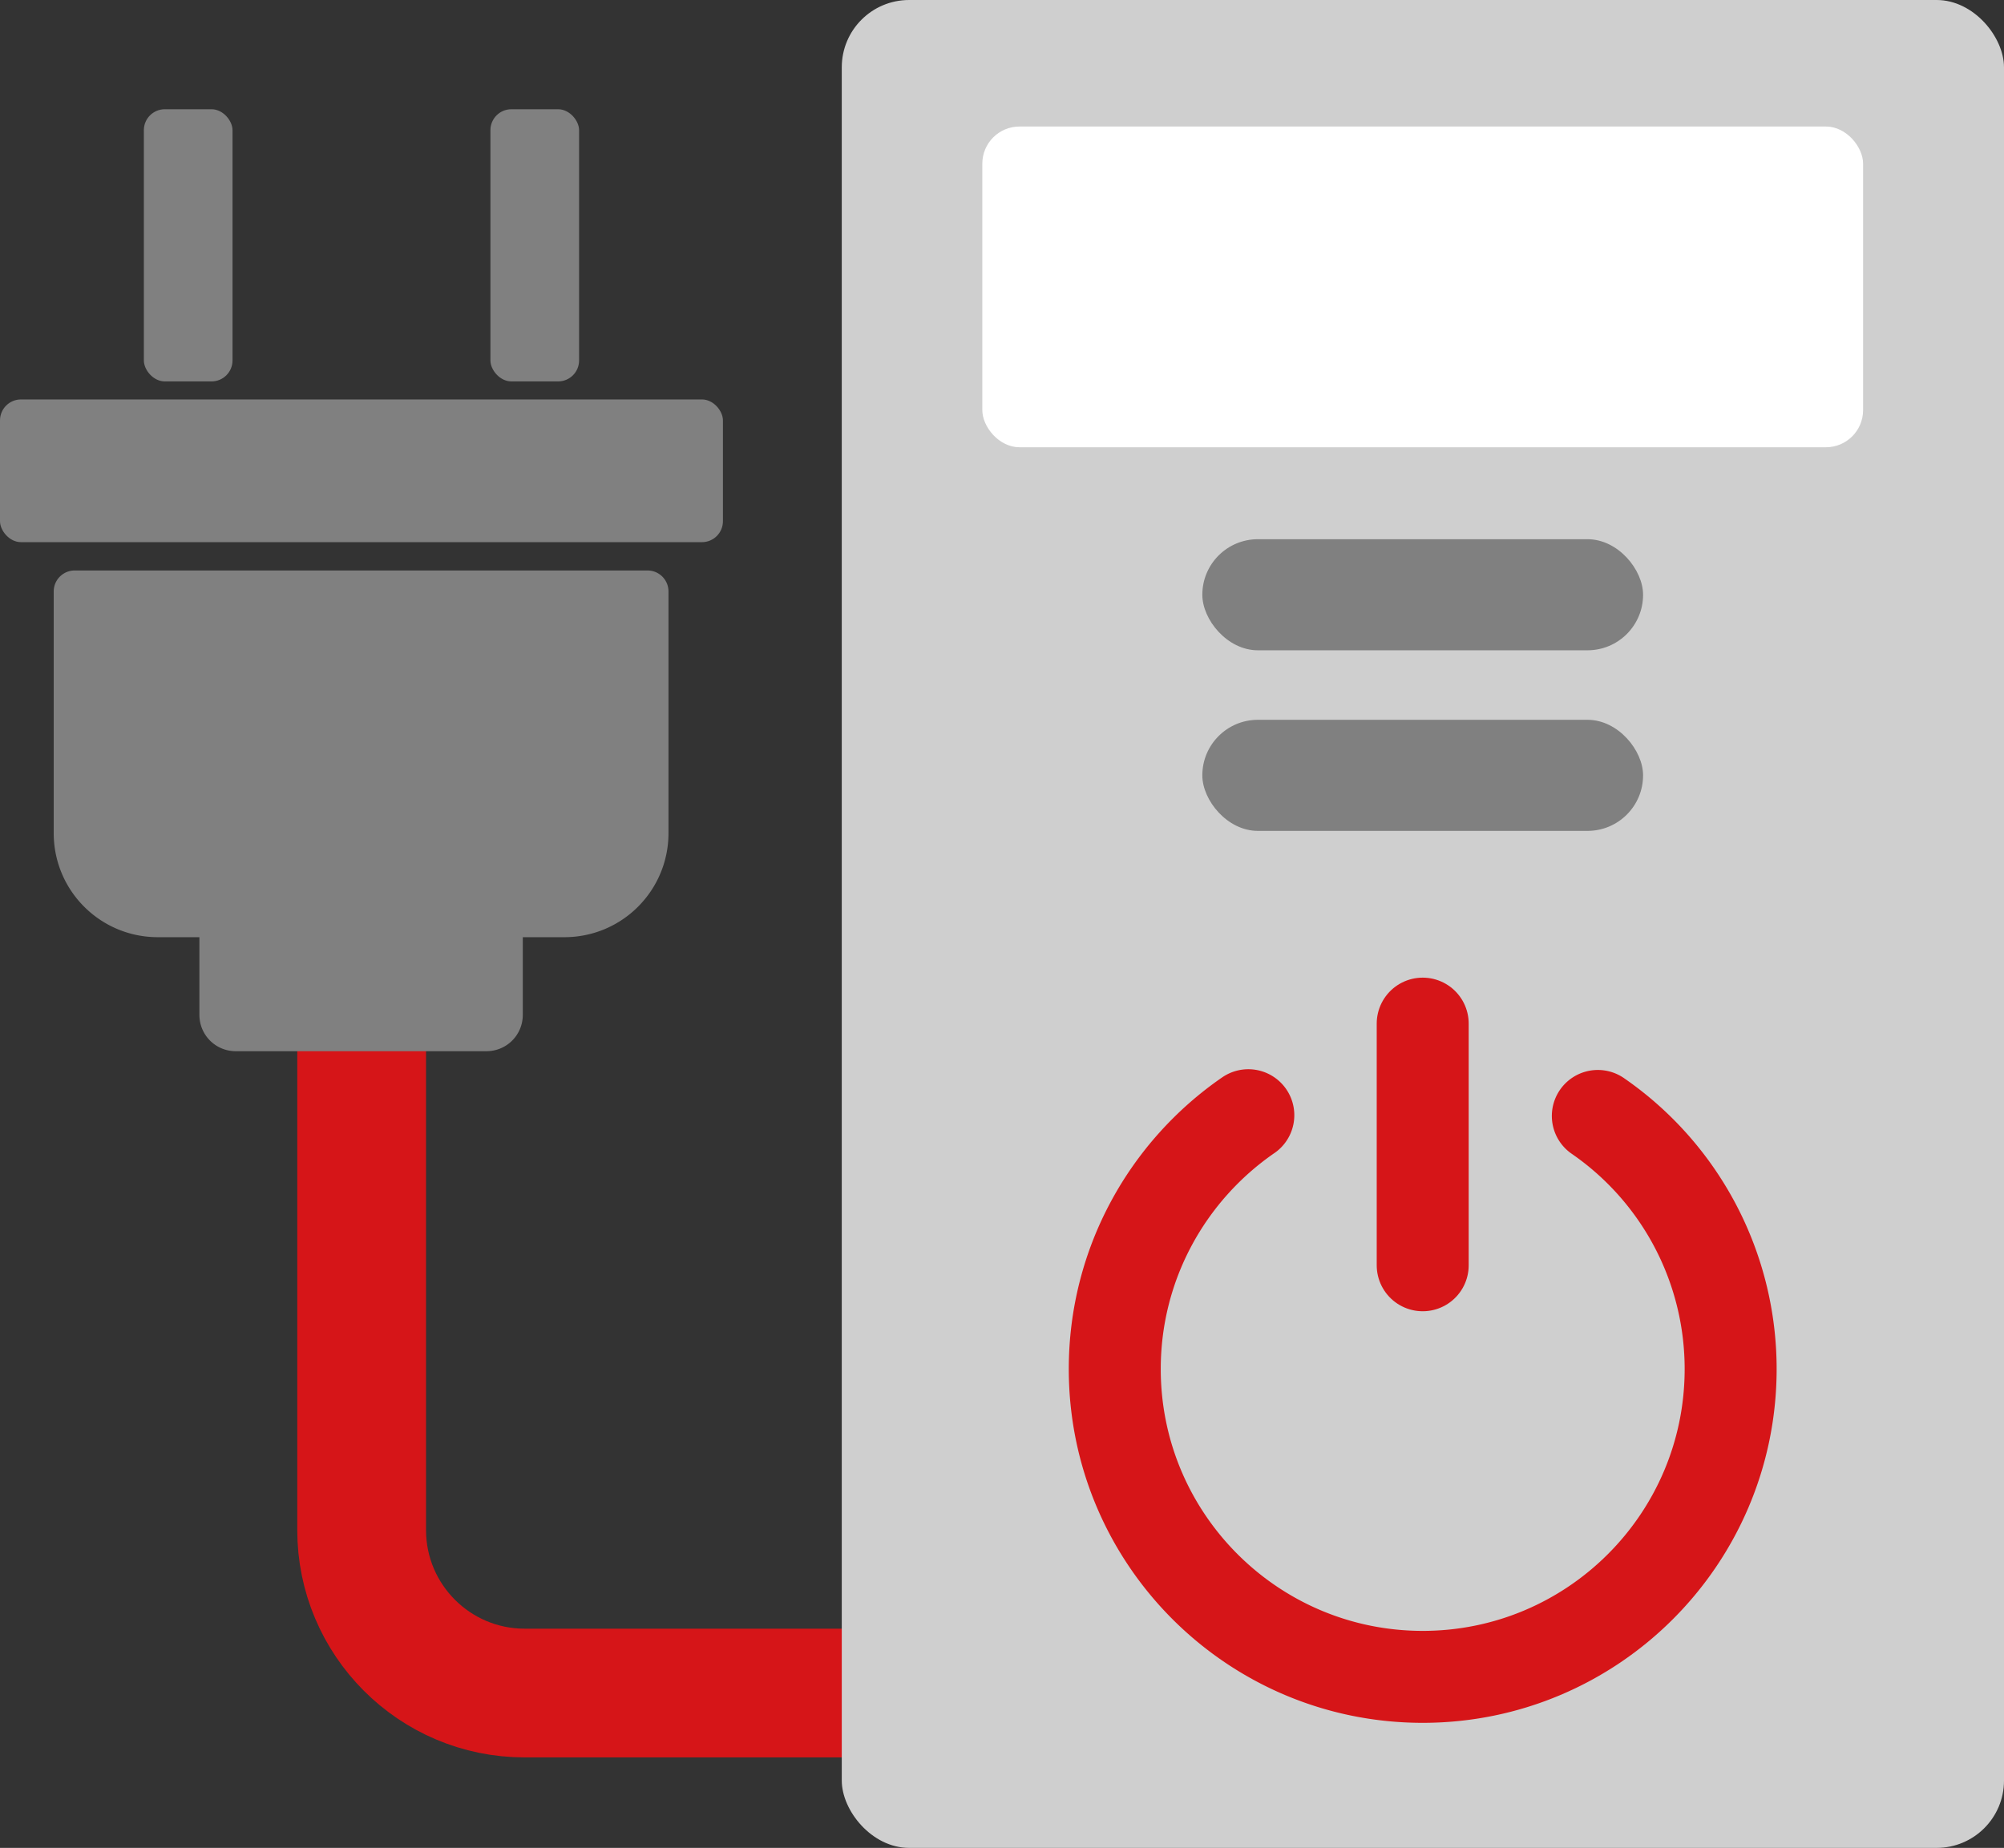
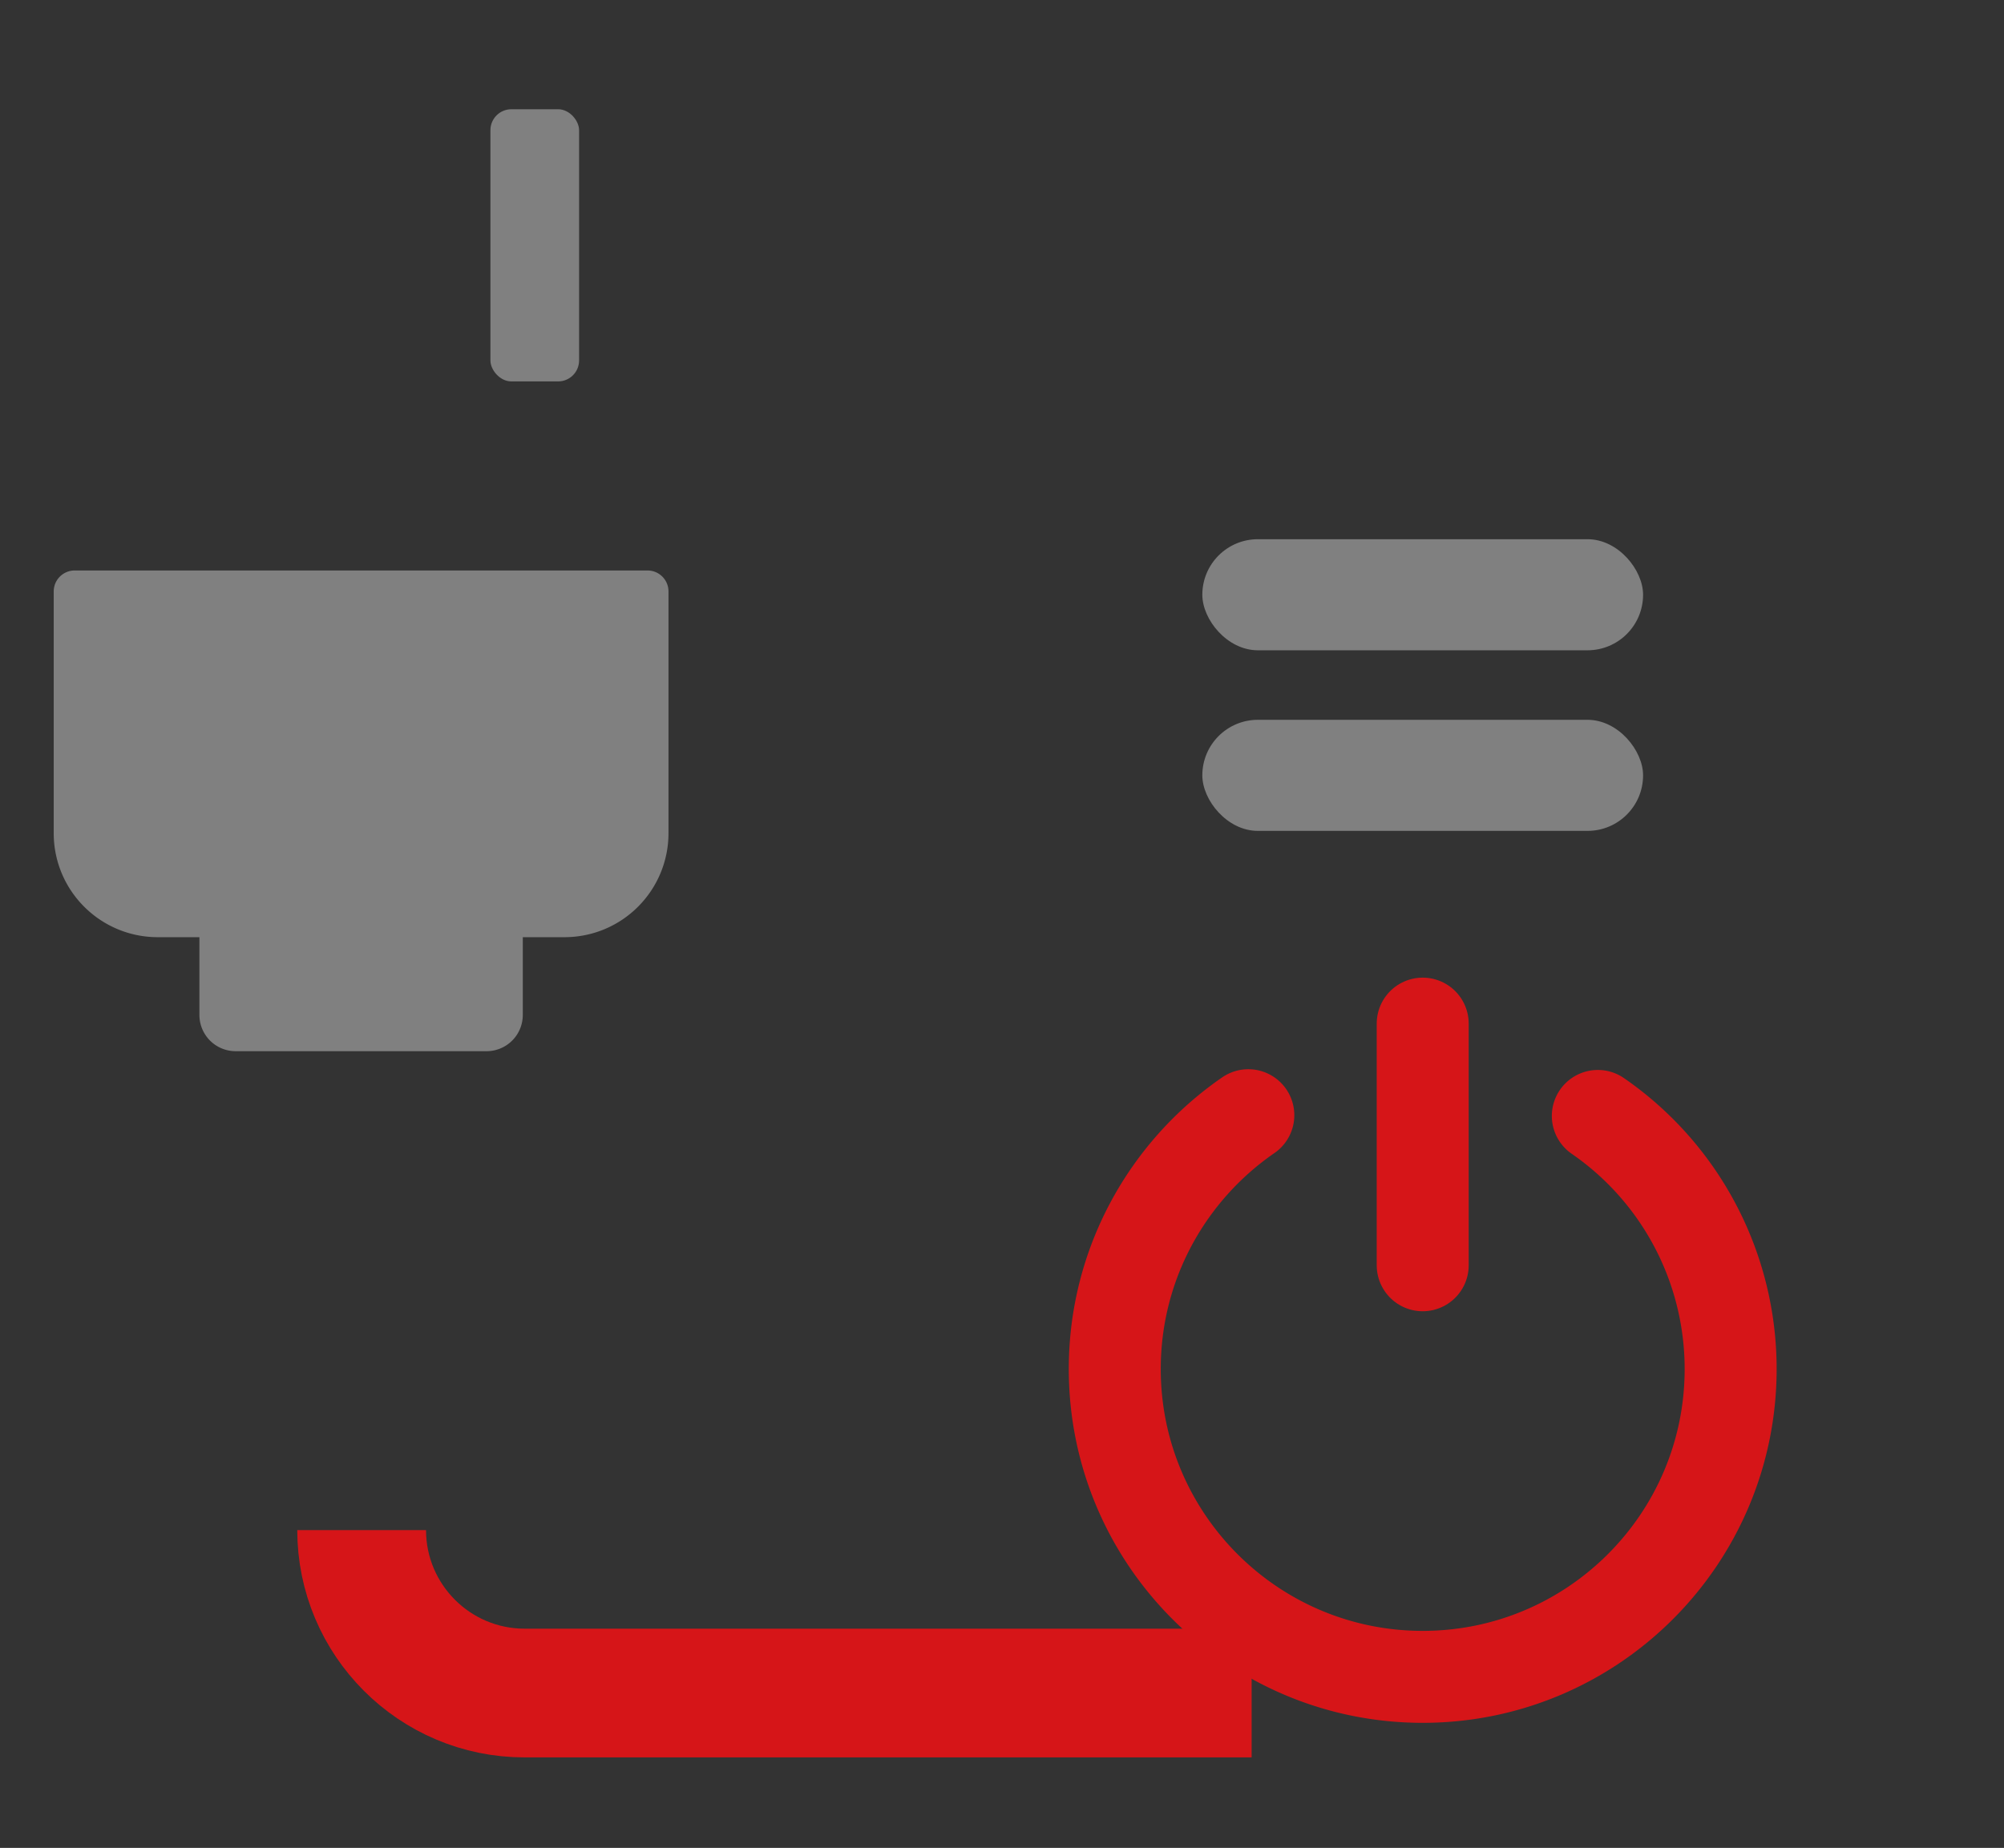
<svg xmlns="http://www.w3.org/2000/svg" id="_レイヤー_2" data-name="レイヤー 2" viewBox="0 0 54.47 50.24">
  <rect x="0" y="0" width="54.47" height="50.24" fill="#333333" stroke="none" />
  <defs>
    <style>.cls-5{fill:gray;stroke-width:0}</style>
  </defs>
  <g id="_レイヤー_2-2" data-name="レイヤー 2">
-     <rect class="cls-5" x="3.91" y="2.97" width="2.41" height="7.4" rx=".57" ry=".57" />
    <rect class="cls-5" x="13.33" y="2.97" width="2.41" height="7.4" rx=".57" ry=".57" />
-     <path d="M34.02 46.03H14.26c-2.45 0-4.43-1.99-4.43-4.43V25.1" fill-rule="evenodd" fill="none" stroke="#d61518" stroke-miterlimit="10" stroke-width="3.5" />
+     <path d="M34.02 46.03H14.26c-2.45 0-4.43-1.99-4.43-4.43" fill-rule="evenodd" fill="none" stroke="#d61518" stroke-miterlimit="10" stroke-width="3.5" />
    <path d="M17.62 15.51H2.03a.57.57 0 00-.57.57v6.57c0 1.57 1.27 2.83 2.83 2.83h1.13v2.11c0 .55.44.99.99.99h6.81c.55 0 .99-.44.99-.99v-2.11h1.13c1.57 0 2.83-1.27 2.83-2.83v-6.57a.57.57 0 00-.57-.57z" stroke-width="0" fill="gray" fill-rule="evenodd" />
-     <rect class="cls-5" y="10.86" width="19.65" height="3.88" rx=".57" ry=".57" />
-     <rect x="22.88" width="31.59" height="50.24" rx="1.83" ry="1.83" fill="#cfcfcf" stroke-width="0" />
-     <rect x="26.7" y="3.44" width="23.94" height="8.72" rx="1.01" ry="1.01" fill="#fff" stroke-width="0" />
    <rect class="cls-5" x="32.68" y="14.66" width="11.98" height="3.02" rx="1.51" ry="1.51" />
    <rect class="cls-5" x="32.68" y="19.57" width="11.98" height="3.02" rx="1.51" ry="1.51" />
    <g stroke-linecap="round" stroke-linejoin="round" stroke-width="2.5" fill="none" stroke="#d61518">
      <path d="M43.43 30.34a8.358 8.358 0 013.61 6.88c0 4.62-3.75 8.37-8.37 8.37s-8.37-3.75-8.37-8.37c0-2.86 1.44-5.39 3.63-6.9" fill-rule="evenodd" />
      <path d="M38.67 34.4v-6.57" />
    </g>
  </g>
</svg>